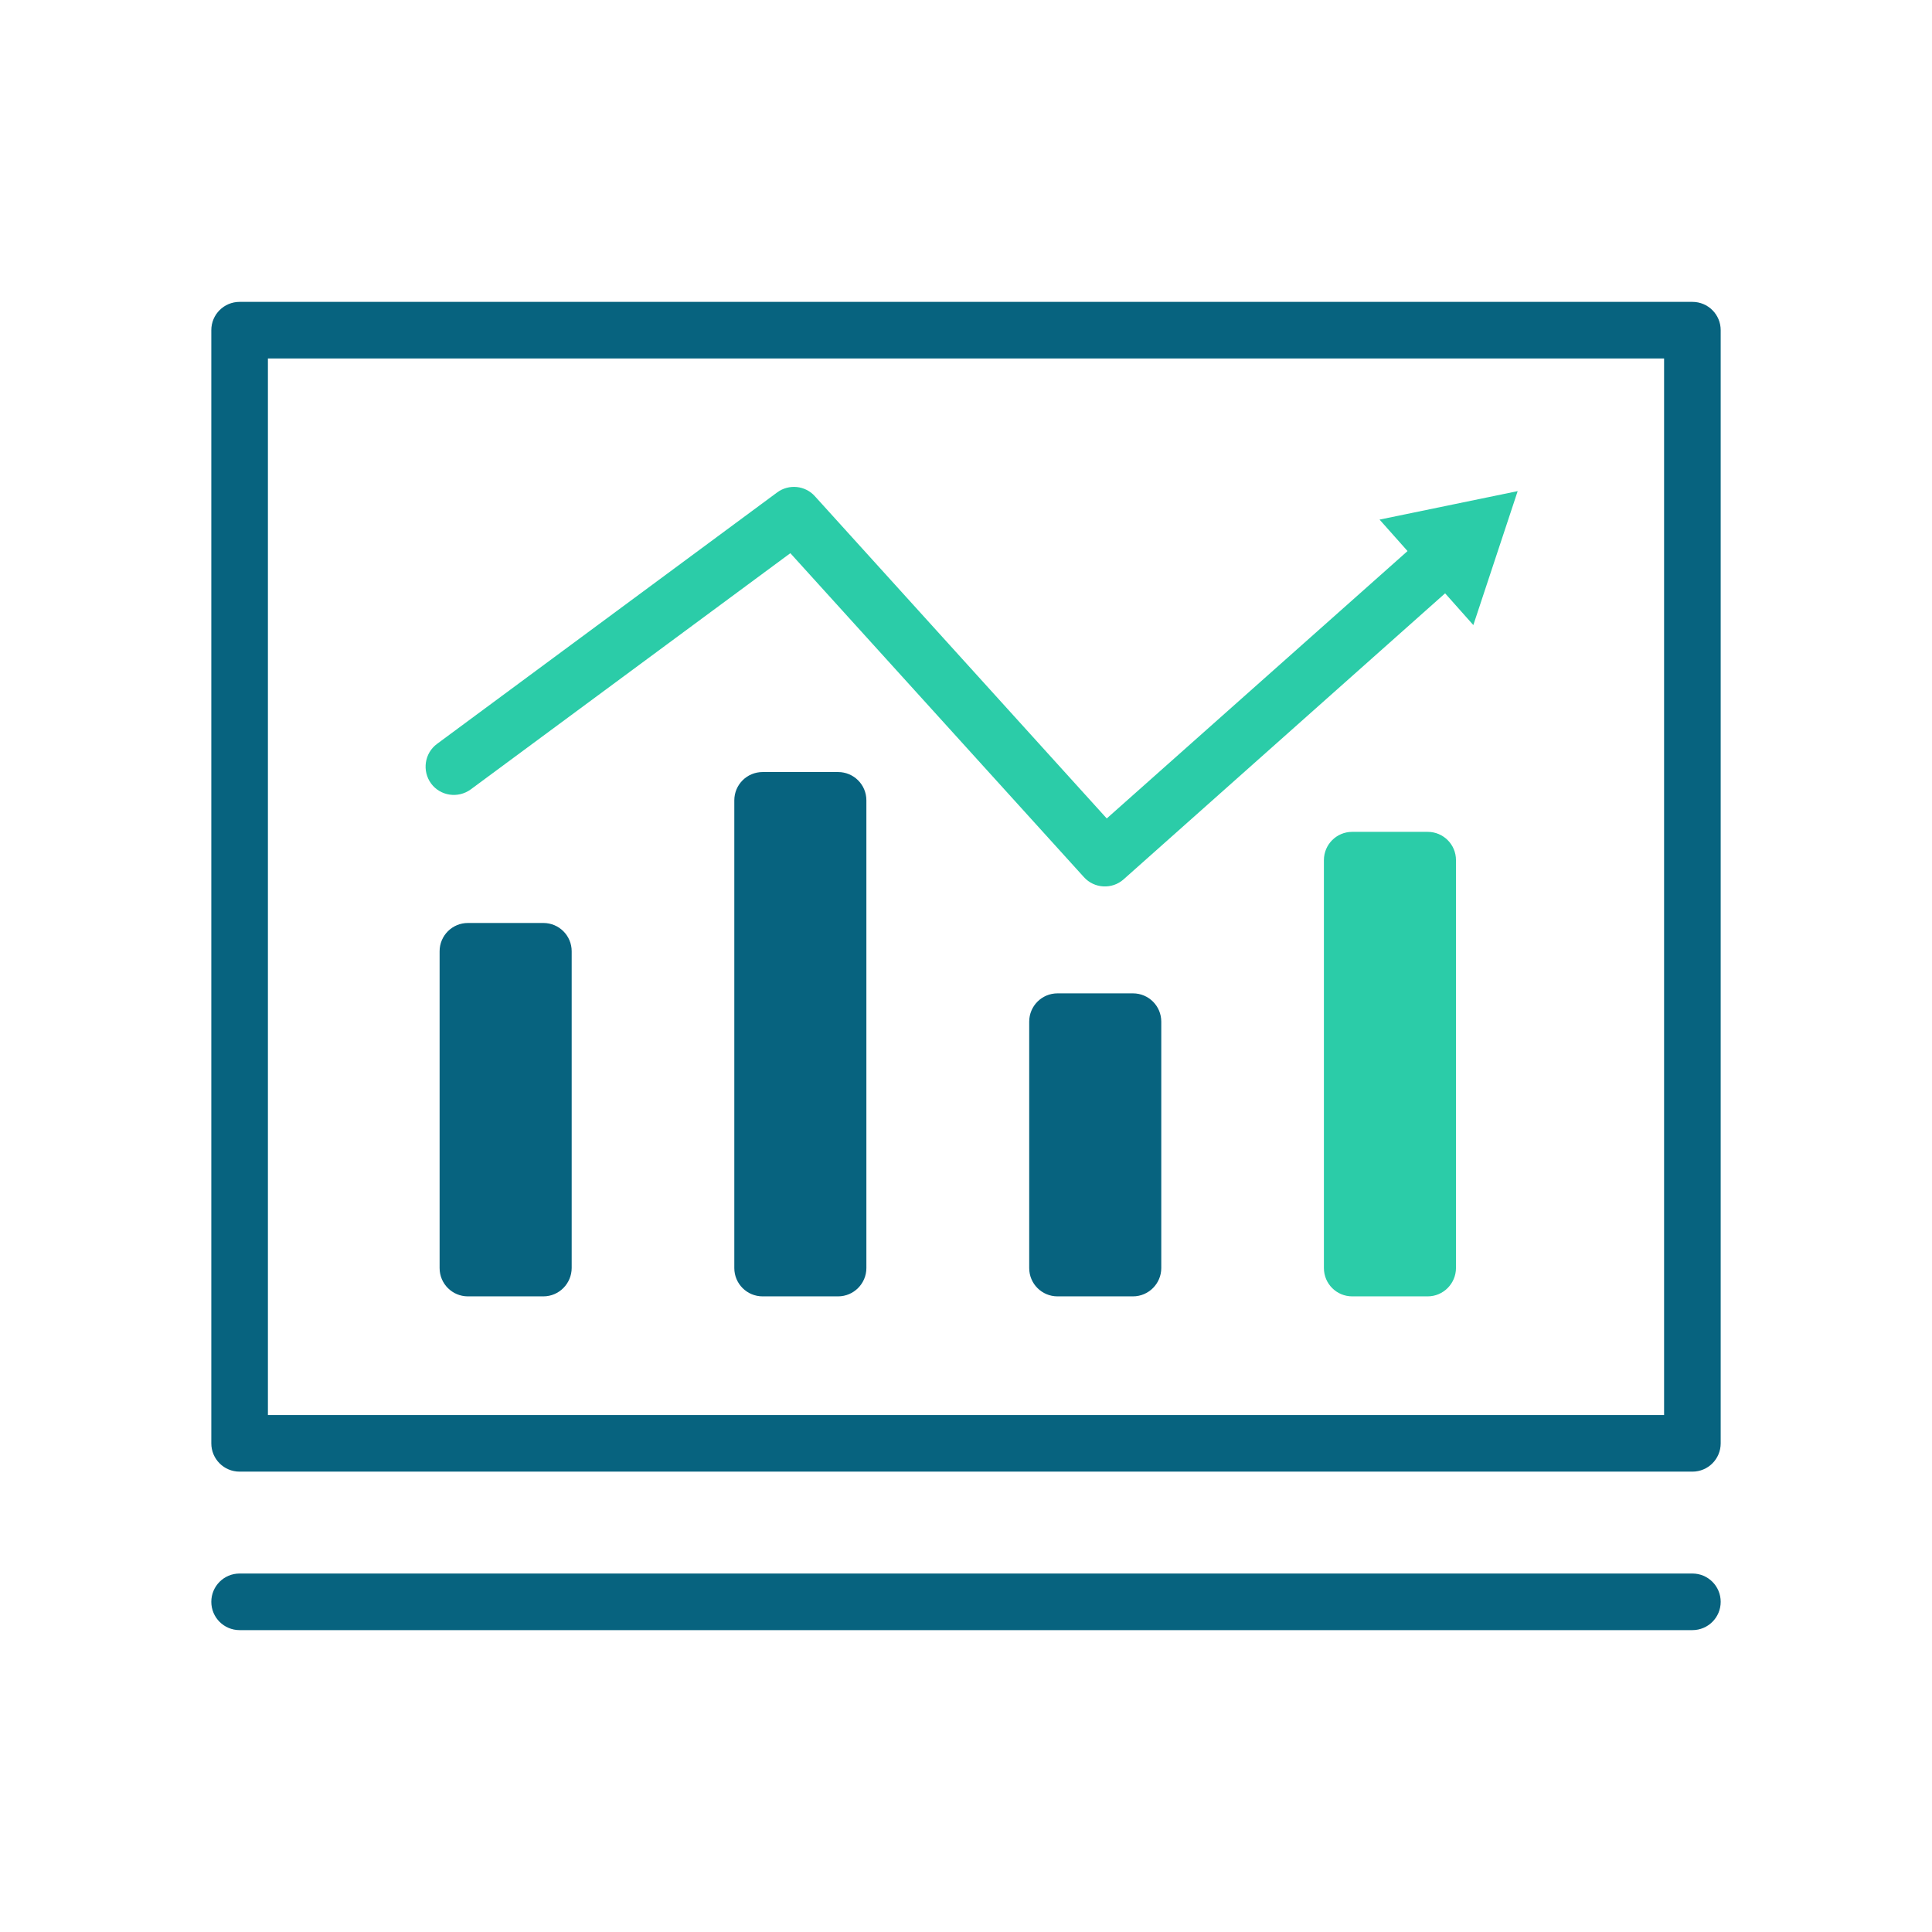
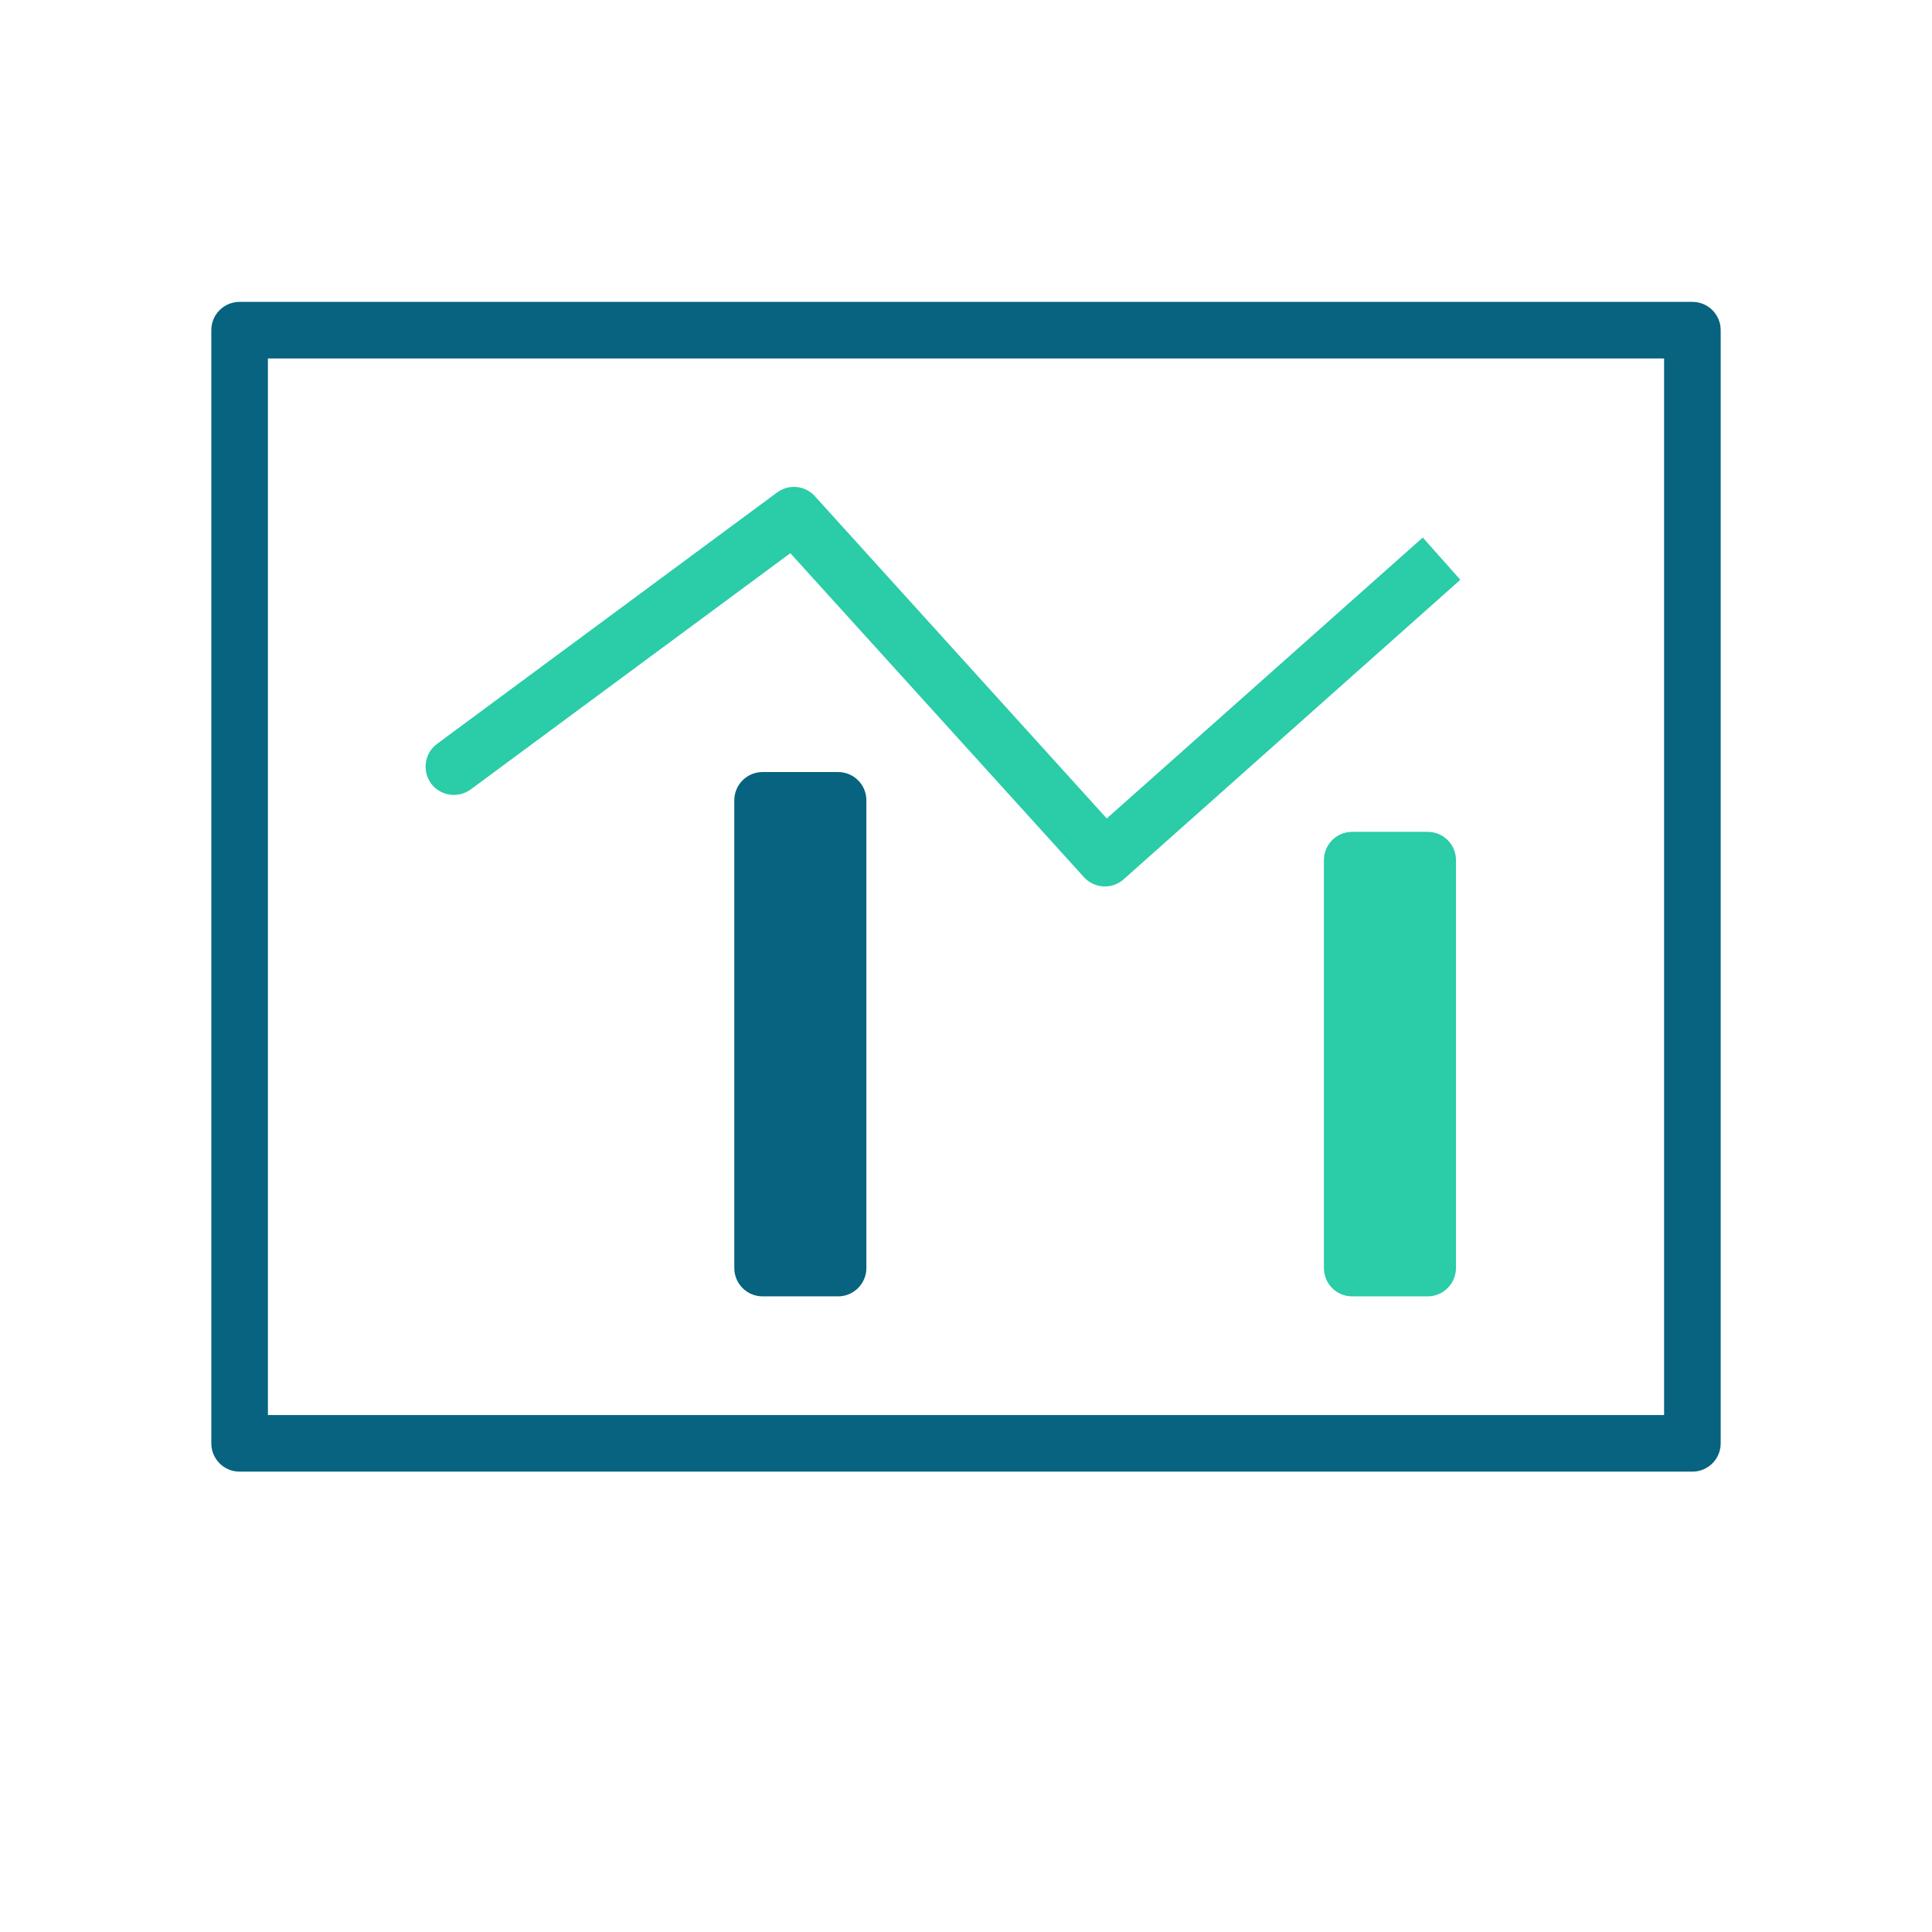
<svg xmlns="http://www.w3.org/2000/svg" version="1.1" id="图层_1" x="0px" y="0px" viewBox="0 0 1024 1024" style="enable-background:new 0 0 1024 1024;" xml:space="preserve">
  <style type="text/css">
	.st0{fill:#07637F;}
	.st1{fill:#2BCCA8;}
</style>
  <path class="st0" d="M897,160H127c-8.3,0-15,6.7-15,15v590c0,8.3,6.7,15,15,15h770c8.3,0,15-6.7,15-15V175  C912,166.7,905.3,160,897,160z M882,750H142V190h740V750z" />
-   <path class="st0" d="M897,864H127c-8.3,0-15-6.7-15-15l0,0c0-8.3,6.7-15,15-15h770c8.3,0,15,6.7,15,15l0,0  C912,857.3,905.3,864,897,864z" />
-   <path class="st0" d="M288,687.1h-40c-8.3,0-15-6.7-15-15V504.2c0-8.3,6.7-15,15-15h40c8.3,0,15,6.7,15,15V672  C303,680.3,296.3,687.1,288,687.1z" />
  <path class="st0" d="M444.2,687.1h-40c-8.3,0-15-6.7-15-15V424.2c0-8.3,6.7-15,15-15h40c8.3,0,15,6.7,15,15v247.9  C459.2,680.3,452.5,687.1,444.2,687.1z" />
-   <path class="st0" d="M600.5,687.1h-40c-8.3,0-15-6.7-15-15V541.5c0-8.3,6.7-15,15-15h40c8.3,0,15,6.7,15,15v130.6  C615.5,680.3,608.8,687.1,600.5,687.1z" />
  <path class="st1" d="M756.7,687.1h-40c-8.3,0-15-6.7-15-15V455.9c0-8.3,6.7-15,15-15h40c8.3,0,15,6.7,15,15V672  C771.7,680.3,765,687.1,756.7,687.1z" />
  <g>
    <path class="st1" d="M574.5,464.9L418.9,293.2L249.5,418.4c-6.7,4.9-16.1,3.5-21-3.1l0,0c-4.9-6.7-3.5-16.1,3.1-21L411.9,261   c6.2-4.6,14.9-3.7,20,2l154.7,170.8l167.5-148.9l19.9,22.4L595.5,466.1C589.4,471.5,580,471,574.5,464.9z" />
    <g>
-       <polygon class="st1" points="780.9,331.3 804.4,260.3 731.2,275.4   " />
-     </g>
+       </g>
  </g>
</svg>